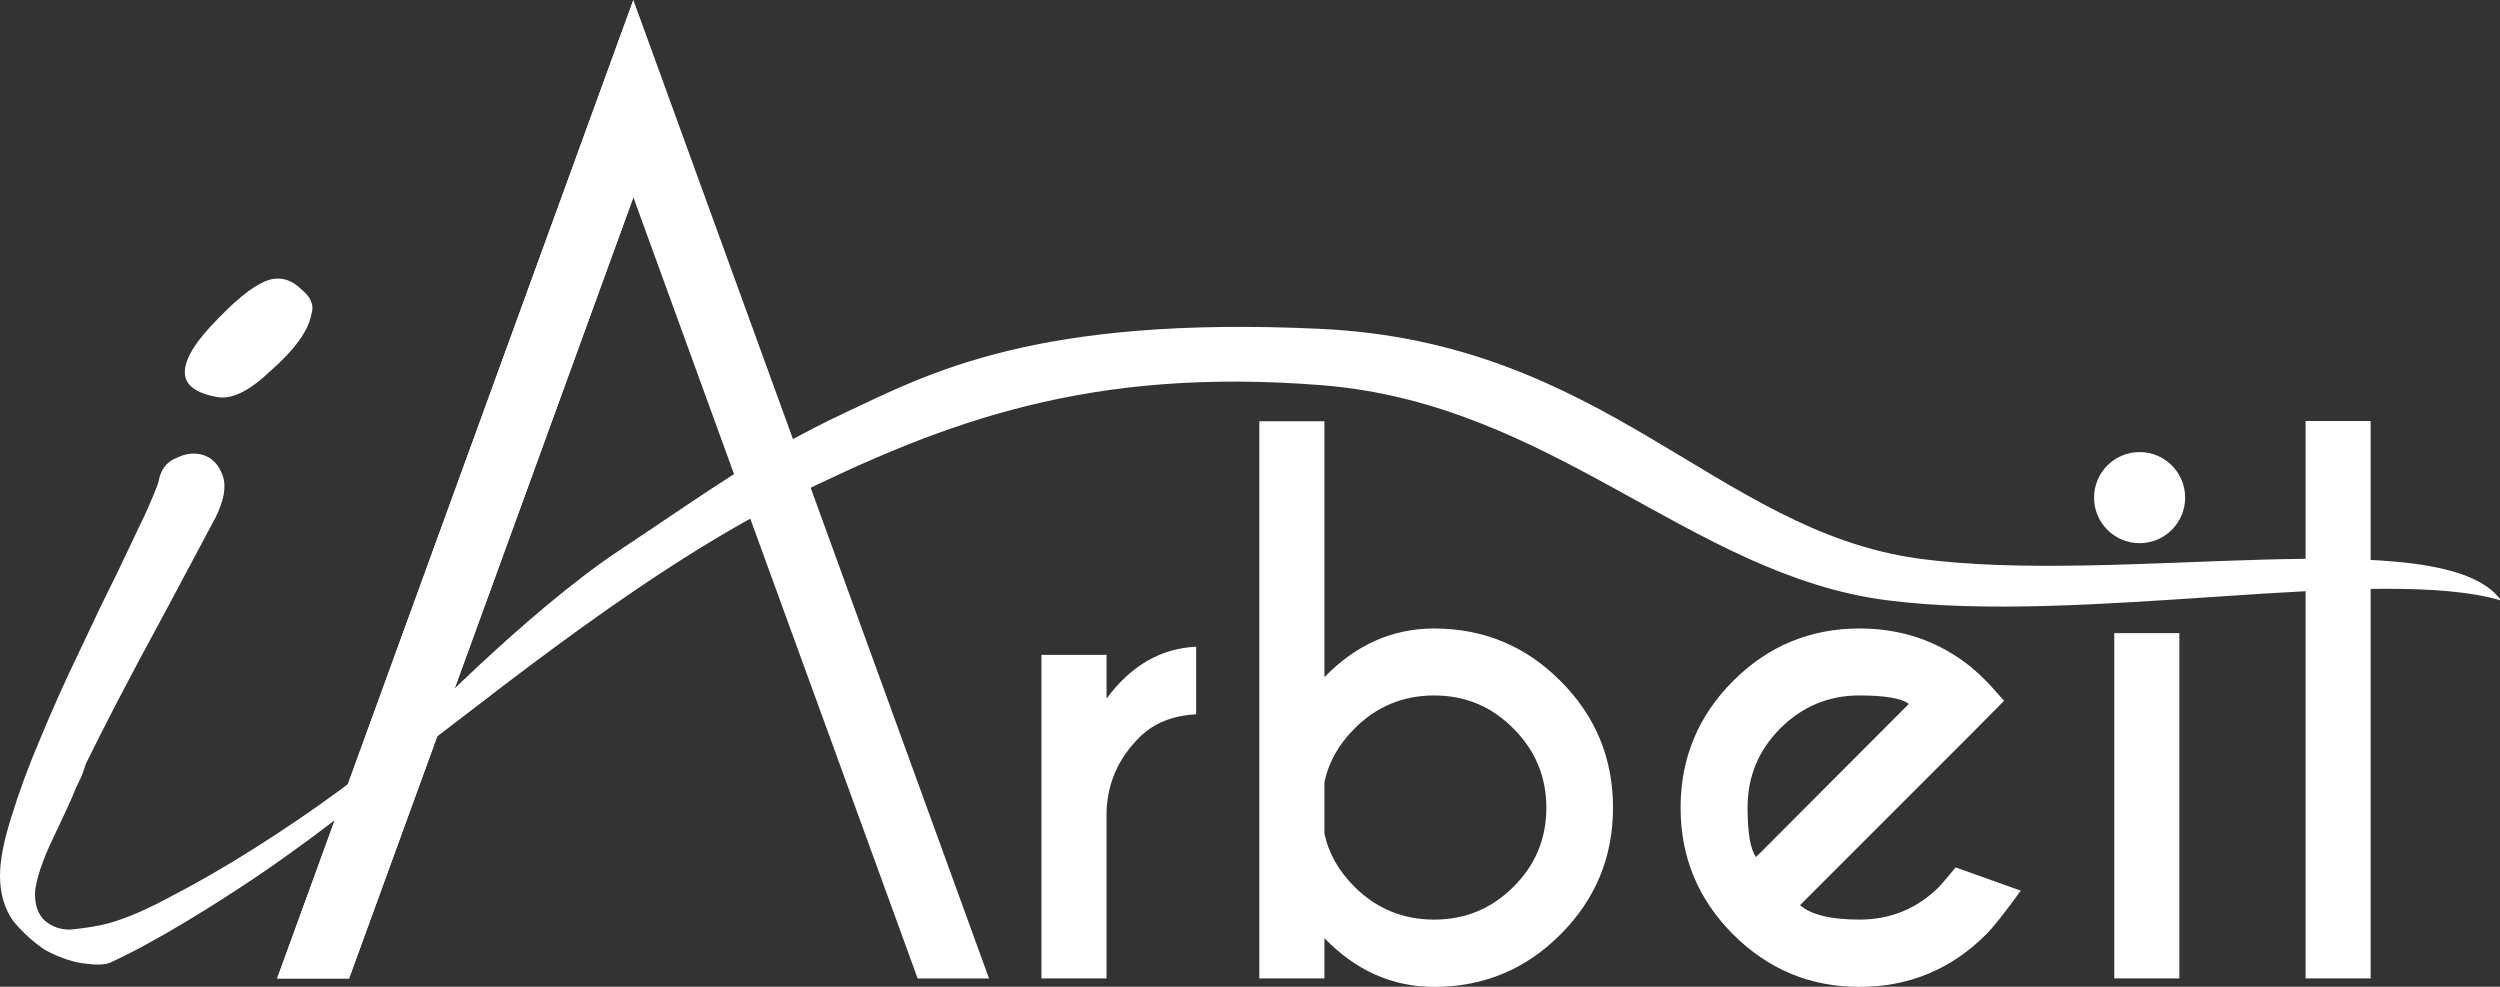
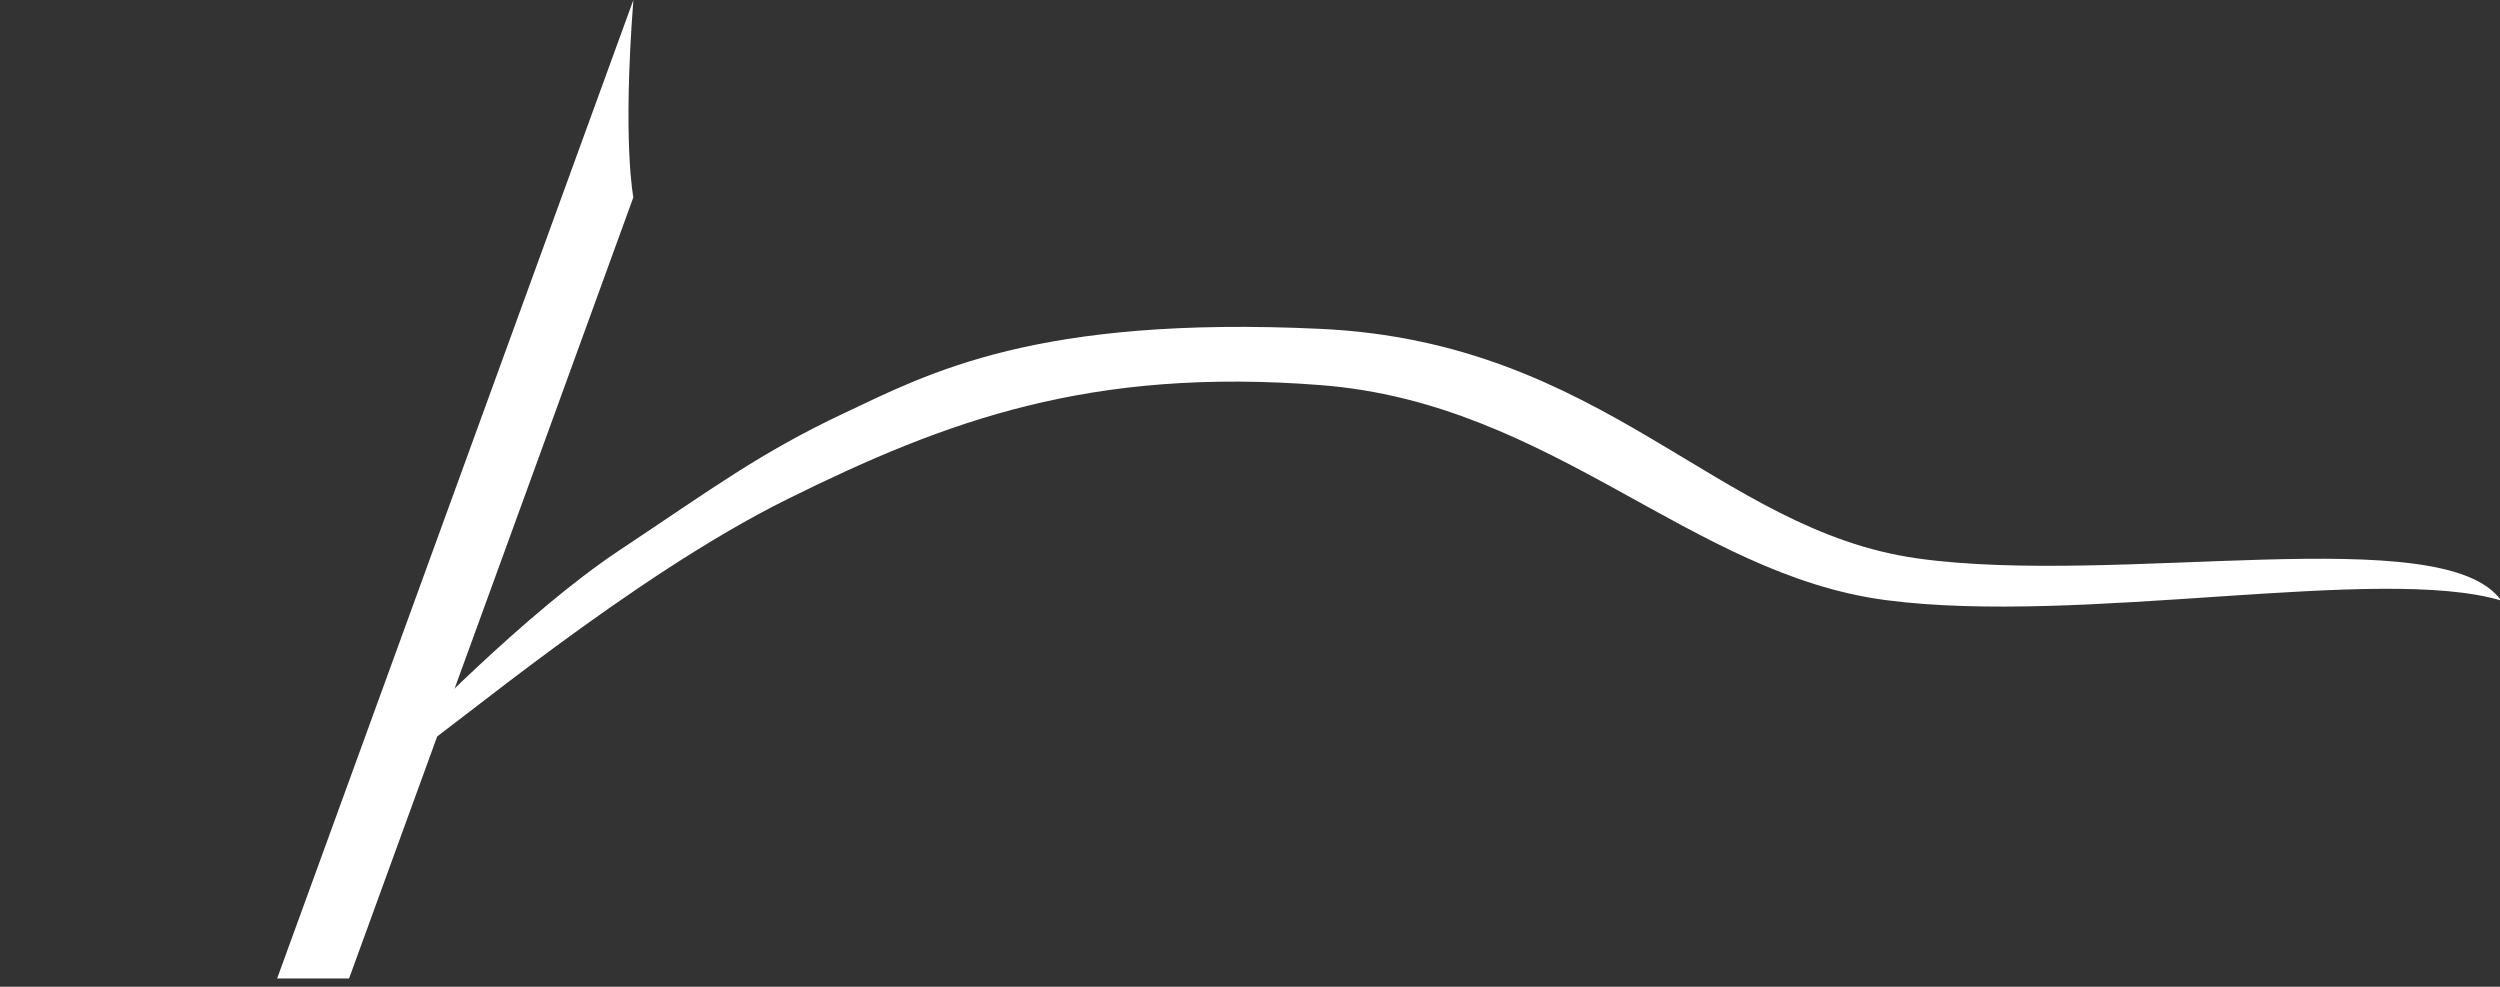
<svg xmlns="http://www.w3.org/2000/svg" xmlns:ns1="http://www.inkscape.org/namespaces/inkscape" xmlns:ns2="http://sodipodi.sourceforge.net/DTD/sodipodi-0.dtd" width="1065.827" height="420.68" viewBox="0 0 282 111.305" version="1.1" id="svg2905" ns1:version="1.1.2 (0a00cf5339, 2022-02-04)" ns2:docname="iArbeit_logo_white.svg" ns1:export-filename="/home/mauricio/Desktop/imagem bitmap.png" ns1:export-xdpi="299.96326" ns1:export-ydpi="299.96326">
  <rect x="0" y="0" width="282" height="111.305" fill="#333333" stroke="none" />
  <defs id="defs2902" />
  <g ns1:label="Camada 1" ns1:groupmode="layer" id="layer1">
    <g id="g888" transform="matrix(1.002,0,0,1.002,-0.265,-0.662)" style="fill:#ffffff">
-       <path id="path4485-5" style="font-size:158.585px;line-height:1.25;font-family:Scriptina;-inkscape-font-specification:Scriptina;fill:#ffffff;stroke-width:4.096" d="m 45.646,86.635 q 0.983,-0.819 1.474,-1.802 0.491,-0.983 0.328,-1.474 0,-0.491 -0.655,-0.328 -0.655,0.164 -2.13,1.638 -2.294,2.13 -6.553,5.243 -4.26,3.113 -9.174,6.226 -4.915,3.113 -9.666,5.57 -4.587,2.457 -7.7,3.113 -1.638,0.328 -3.44,0.491 -1.638,0 -2.785,-0.983 -1.147,-0.983 -1.147,-3.113 0.164,-2.294 2.13,-6.389 1.966,-4.096 2.457,-5.406 0.655,-1.311 0.819,-1.802 0.164,-0.491 0.328,-0.983 0.328,-0.655 1.638,-3.277 1.311,-2.621 4.26,-8.191 3.113,-5.734 8.683,-16.219 1.474,-2.949 0.819,-4.751 -0.655,-1.802 -2.13,-2.294 -1.474,-0.491 -3.113,0.328 -1.638,0.655 -1.966,2.621 -0.164,0.655 -1.474,3.604 -1.311,2.785 -3.277,6.881 -1.966,3.932 -4.26,8.847 -2.294,4.751 -4.26,9.502 -1.966,4.587 -3.277,8.847 -1.311,4.096 -1.311,6.717 0,2.949 1.474,5.079 1.638,1.966 3.604,3.277 2.13,1.147 4.096,1.474 2.13,0.328 3.113,0 3.604,-1.638 8.519,-4.587 4.915,-2.949 9.666,-6.226 4.915,-3.44 8.847,-6.553 4.096,-3.113 6.062,-5.079 z M 35.325,36.012 q 0.491,-1.474 -1.147,-2.785 -1.474,-1.474 -3.277,-1.147 -2.294,0.491 -6.062,4.423 -3.768,3.768 -3.768,6.062 0,2.13 3.604,2.785 2.457,0.491 6.062,-2.949 4.096,-3.604 4.587,-6.389 z" />
-       <path id="path1065-3" style="font-size:245.489px;line-height:1.25;font-family:'Caviar Dreams';-inkscape-font-specification:'Caviar Dreams';fill:#ffffff;fill-opacity:1;stroke-width:3.339" d="M 71.295,1.404 C 58.017,37.872 44.74,74.341 31.463,110.81 c 2.7,0 5.4,0 8.099,0 6.62,-18.215 13.256,-36.424 19.889,-54.635 4.04,-11.102 8.077,-22.204 12.114,-33.307 7.138,19.647 14.29,39.289 21.448,58.929 3.518,9.671 7.036,19.342 10.555,29.012 2.678,0 5.356,0 8.035,0 C 98.258,74.094 84.914,37.377 71.566,0.661 71.475,0.909 71.386,1.156 71.295,1.404 Z" ns1:export-filename="/home/mauricio/Desktop/rect32886.png" ns1:export-xdpi="96" ns1:export-ydpi="96" />
-       <circle style="fill:#ffffff;fill-opacity:1;stroke-width:0.064;stroke-miterlimit:10" id="path1014" cx="241.13" cy="56.681" r="5.127" />
-       <path id="path1067-5" style="font-weight:bold;font-size:133.22px;line-height:1.25;font-family:'Caviar Dreams';-inkscape-font-specification:'Caviar Dreams Bold';fill:#ffffff;fill-opacity:1;stroke-width:1.812" d="m 259.815,48.055 v 26.33 7.326 29.092 h 7.326 V 48.055 Z m -117.782,0.028 v 62.719 h 7.326 v -4.53 c 3.539,3.657 7.657,5.486 12.352,5.486 5.568,0 10.311,-1.97 14.227,-5.91 3.94,-3.94 5.91,-8.695 5.91,-14.263 0,-5.568 -1.97,-10.322 -5.91,-14.262 -3.917,-3.94 -8.659,-5.91 -14.227,-5.91 -4.695,0 -8.813,1.828 -12.352,5.485 V 48.083 Z M 209.595,71.412 c -5.545,0 -10.287,1.97 -14.227,5.91 -3.94,3.94 -5.91,8.694 -5.91,14.262 0,5.568 1.97,10.323 5.91,14.263 3.94,3.94 8.683,5.91 14.227,5.91 5.568,0 10.323,-1.97 14.263,-5.91 0.802,-0.802 2.1,-2.442 3.893,-4.919 l -7.326,-2.619 c -0.944,1.133 -1.569,1.864 -1.875,2.194 -2.477,2.454 -5.462,3.681 -8.954,3.681 -3.232,0 -5.462,-0.542 -6.689,-1.628 l 19.288,-19.289 3.68,-3.716 c -1.109,-1.251 -1.781,-1.994 -2.017,-2.23 -0.566,-0.566 -1.145,-1.097 -1.734,-1.592 -3.586,-2.878 -7.762,-4.318 -12.528,-4.318 z m -74.675,2.053 c -3.987,0.189 -7.35,2.135 -10.087,5.839 v -4.919 h -7.326 v 36.417 h 7.326 V 92.08 c 0.094,-3.256 1.333,-6.064 3.716,-8.423 1.581,-1.581 3.704,-2.442 6.37,-2.584 z m 26.791,5.486 c 3.492,0 6.465,1.238 8.919,3.716 2.477,2.477 3.716,5.45 3.716,8.919 0,3.492 -1.239,6.465 -3.716,8.919 -2.454,2.454 -5.427,3.681 -8.919,3.681 -3.492,0 -6.477,-1.227 -8.954,-3.681 -1.817,-1.817 -2.949,-3.834 -3.397,-6.052 v -5.698 c 0.448,-2.241 1.581,-4.271 3.397,-6.088 2.477,-2.477 5.462,-3.716 8.954,-3.716 z m 47.884,0 c 2.879,0 4.731,0.318 5.556,0.955 L 197.952,97.141 c -0.637,-0.849 -0.956,-2.702 -0.956,-5.557 0,-3.492 1.227,-6.465 3.68,-8.919 2.478,-2.477 5.45,-3.716 8.919,-3.716 z" ns2:nodetypes="cccccccccccscscscccsssssccccscccscsccccccccccscscscccsssccscs" />
      <path style="fill:#ffffff;fill-opacity:1;stroke:none;stroke-width:0.408px;stroke-linecap:butt;stroke-linejoin:miter;stroke-opacity:1" d="m 46.159,83.403 c 0,0 13.221,-13.738 23.805,-20.772 10.584,-7.034 15.831,-10.979 25.352,-15.471 9.521,-4.492 21.567,-10.99 53.616,-9.478 32.048,1.511 44.578,22.671 67.185,25.841 22.607,3.17 59.277,-4.384 65.714,4.741 -13.665,-4.072 -47.237,2.844 -69.257,-0.044 C 190.551,65.332 175.001,46.056 149.001,44.019 123.002,41.981 106.821,47.991 89.005,56.802 71.189,65.613 50.771,83.012 46.374,85.83 Z" id="path1069-6" ns2:nodetypes="czzzzczzzcc" ns1:export-filename="/home/mauricio/Desktop/rect32886.png" ns1:export-xdpi="96" ns1:export-ydpi="96" />
      <path id="path1071-2" style="font-size:245.489px;line-height:1.25;font-family:'Caviar Dreams';-inkscape-font-specification:'Caviar Dreams';fill:#ffffff;fill-opacity:1;stroke-width:3.339" d="M 71.295,1.404 C 58.017,37.872 44.74,74.341 31.463,110.81 h 8.099 C 46.183,92.595 52.819,74.386 59.452,56.175 63.492,45.074 67.529,33.971 71.566,22.868 c 0,0 -1.24,-6.06 0,-22.207 -0.091,0.248 -0.181,0.495 -0.271,0.743 z" ns1:export-filename="/home/mauricio/Desktop/rect32886.png" ns1:export-xdpi="96" ns1:export-ydpi="96" ns2:nodetypes="ccccccc" />
-       <path id="path1073-9" style="font-weight:bold;font-size:133.22px;line-height:1.25;font-family:'Caviar Dreams';-inkscape-font-specification:'Caviar Dreams Bold';fill:#ffffff;fill-opacity:1;stroke-width:1.812" d="m 238.279,71.937 v 38.865 h 7.326 V 89.645 71.937 Z" />
    </g>
  </g>
</svg>